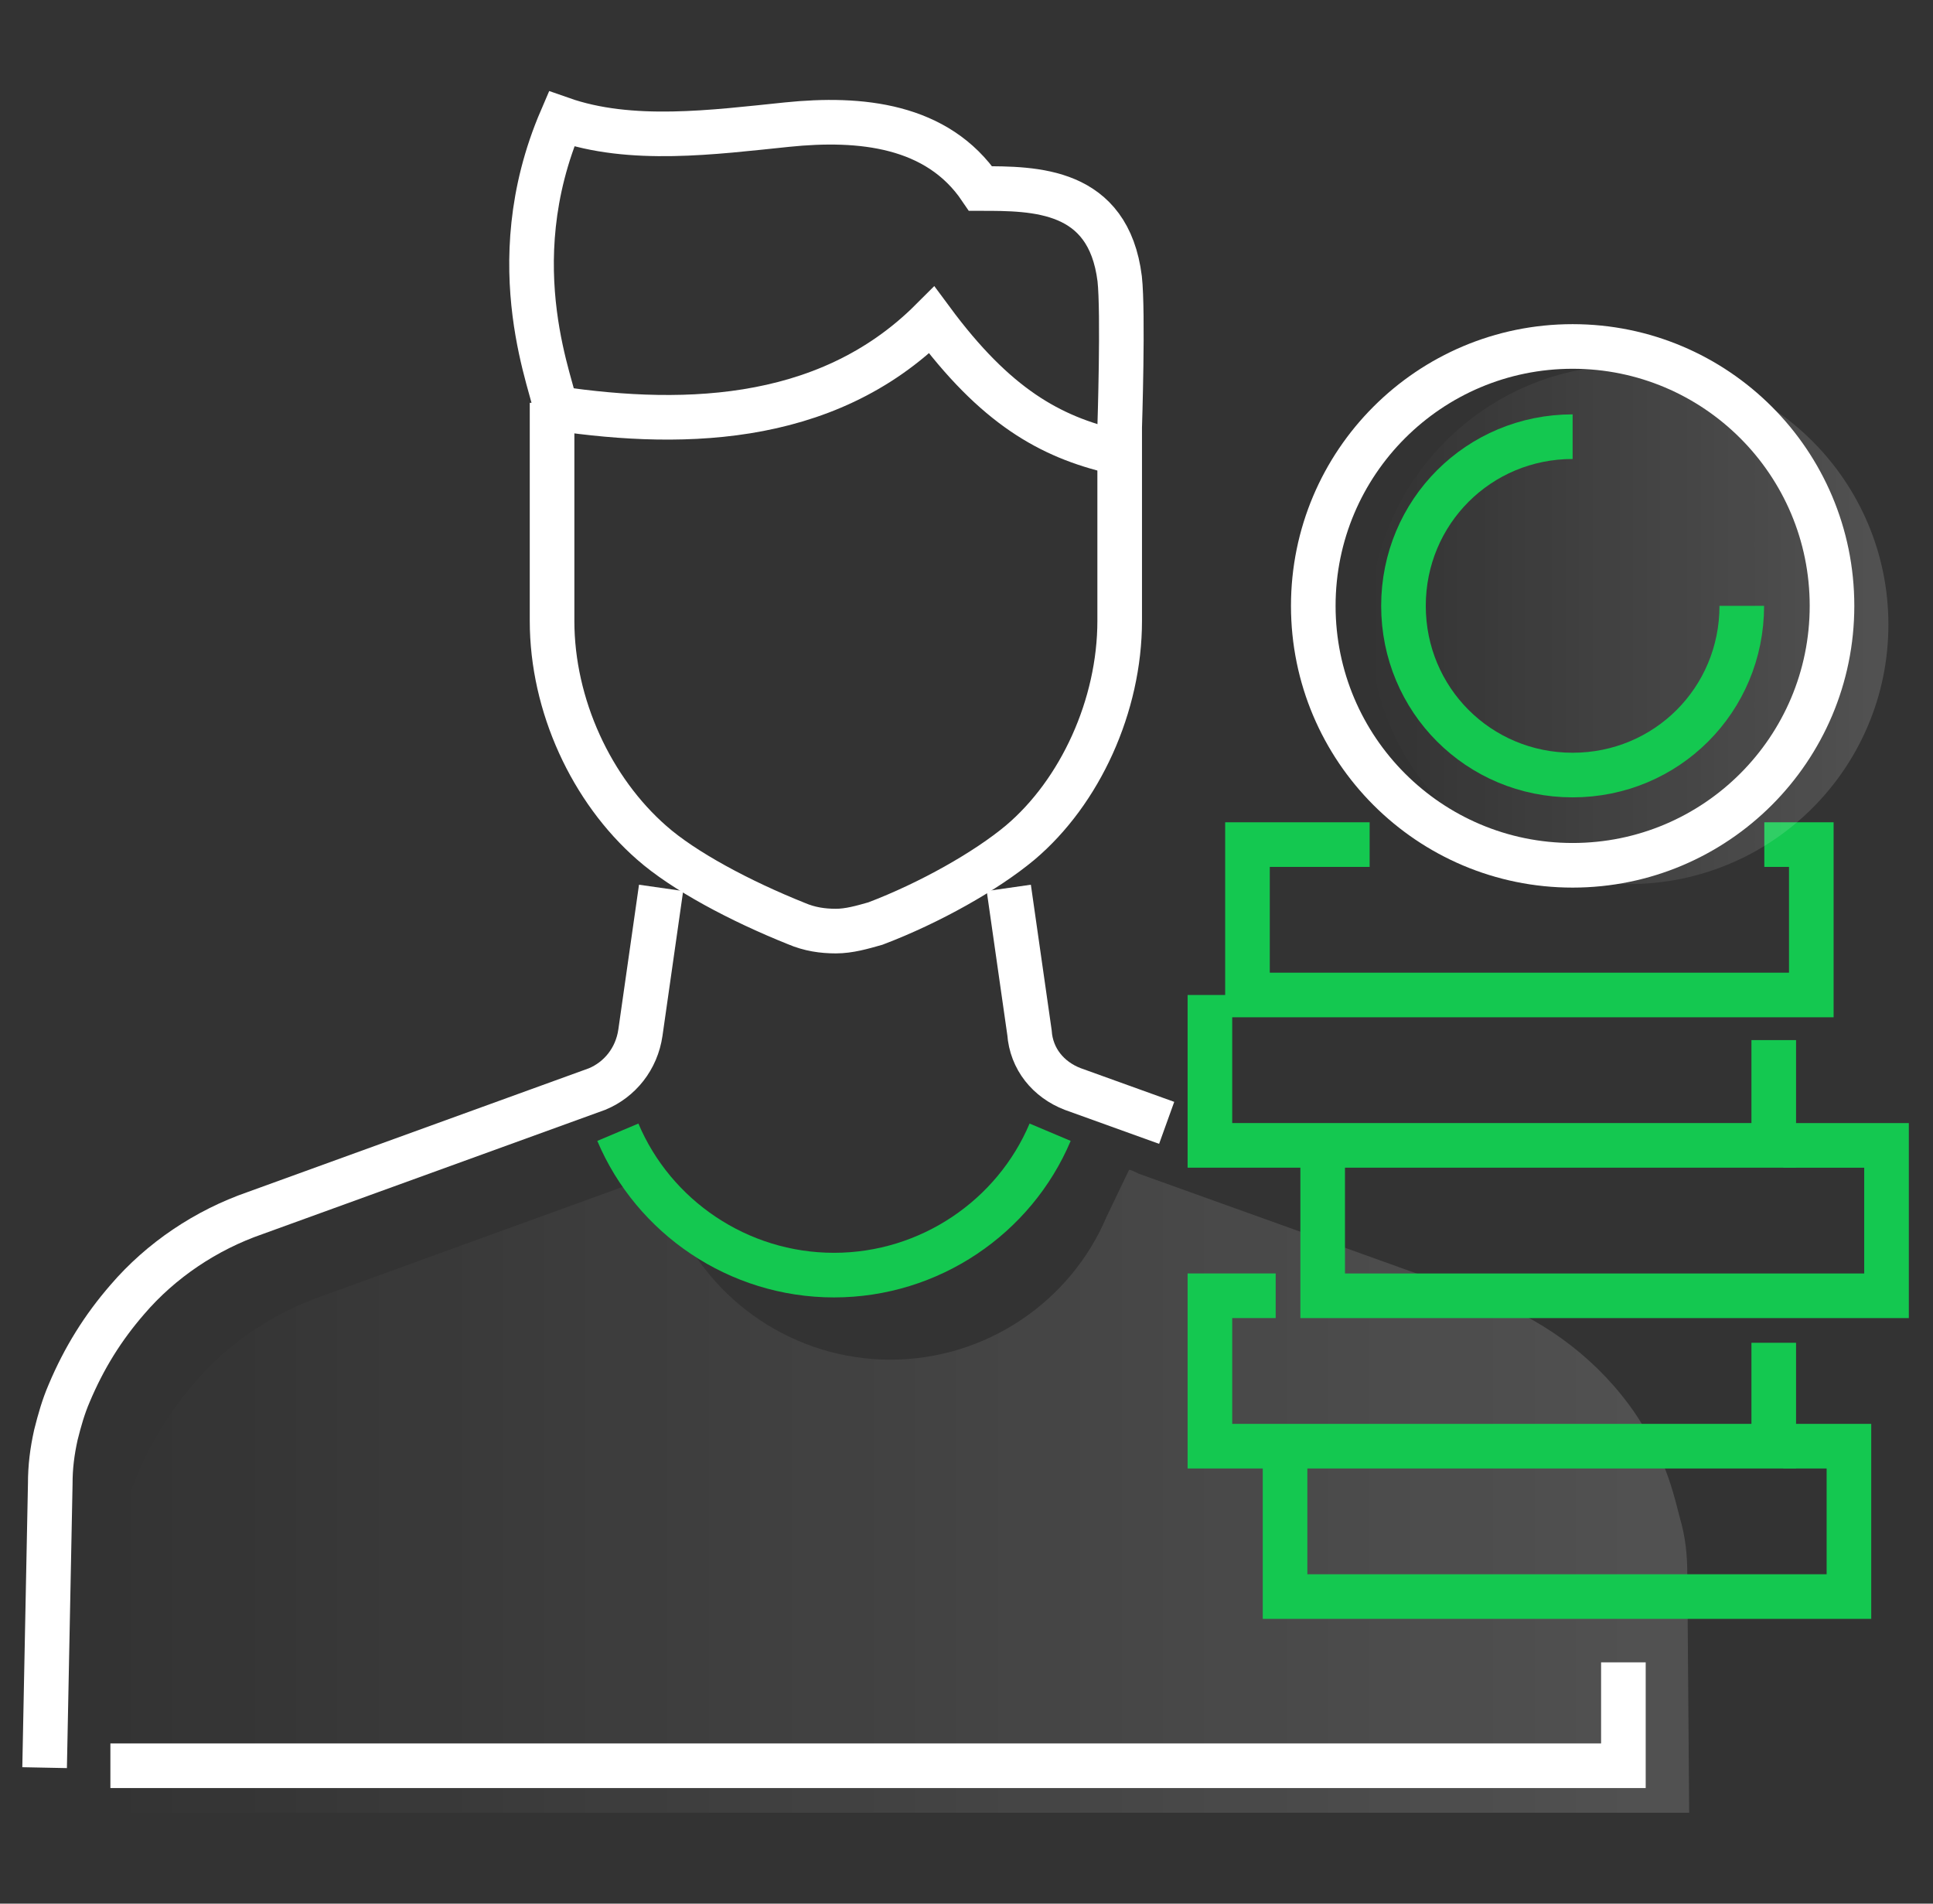
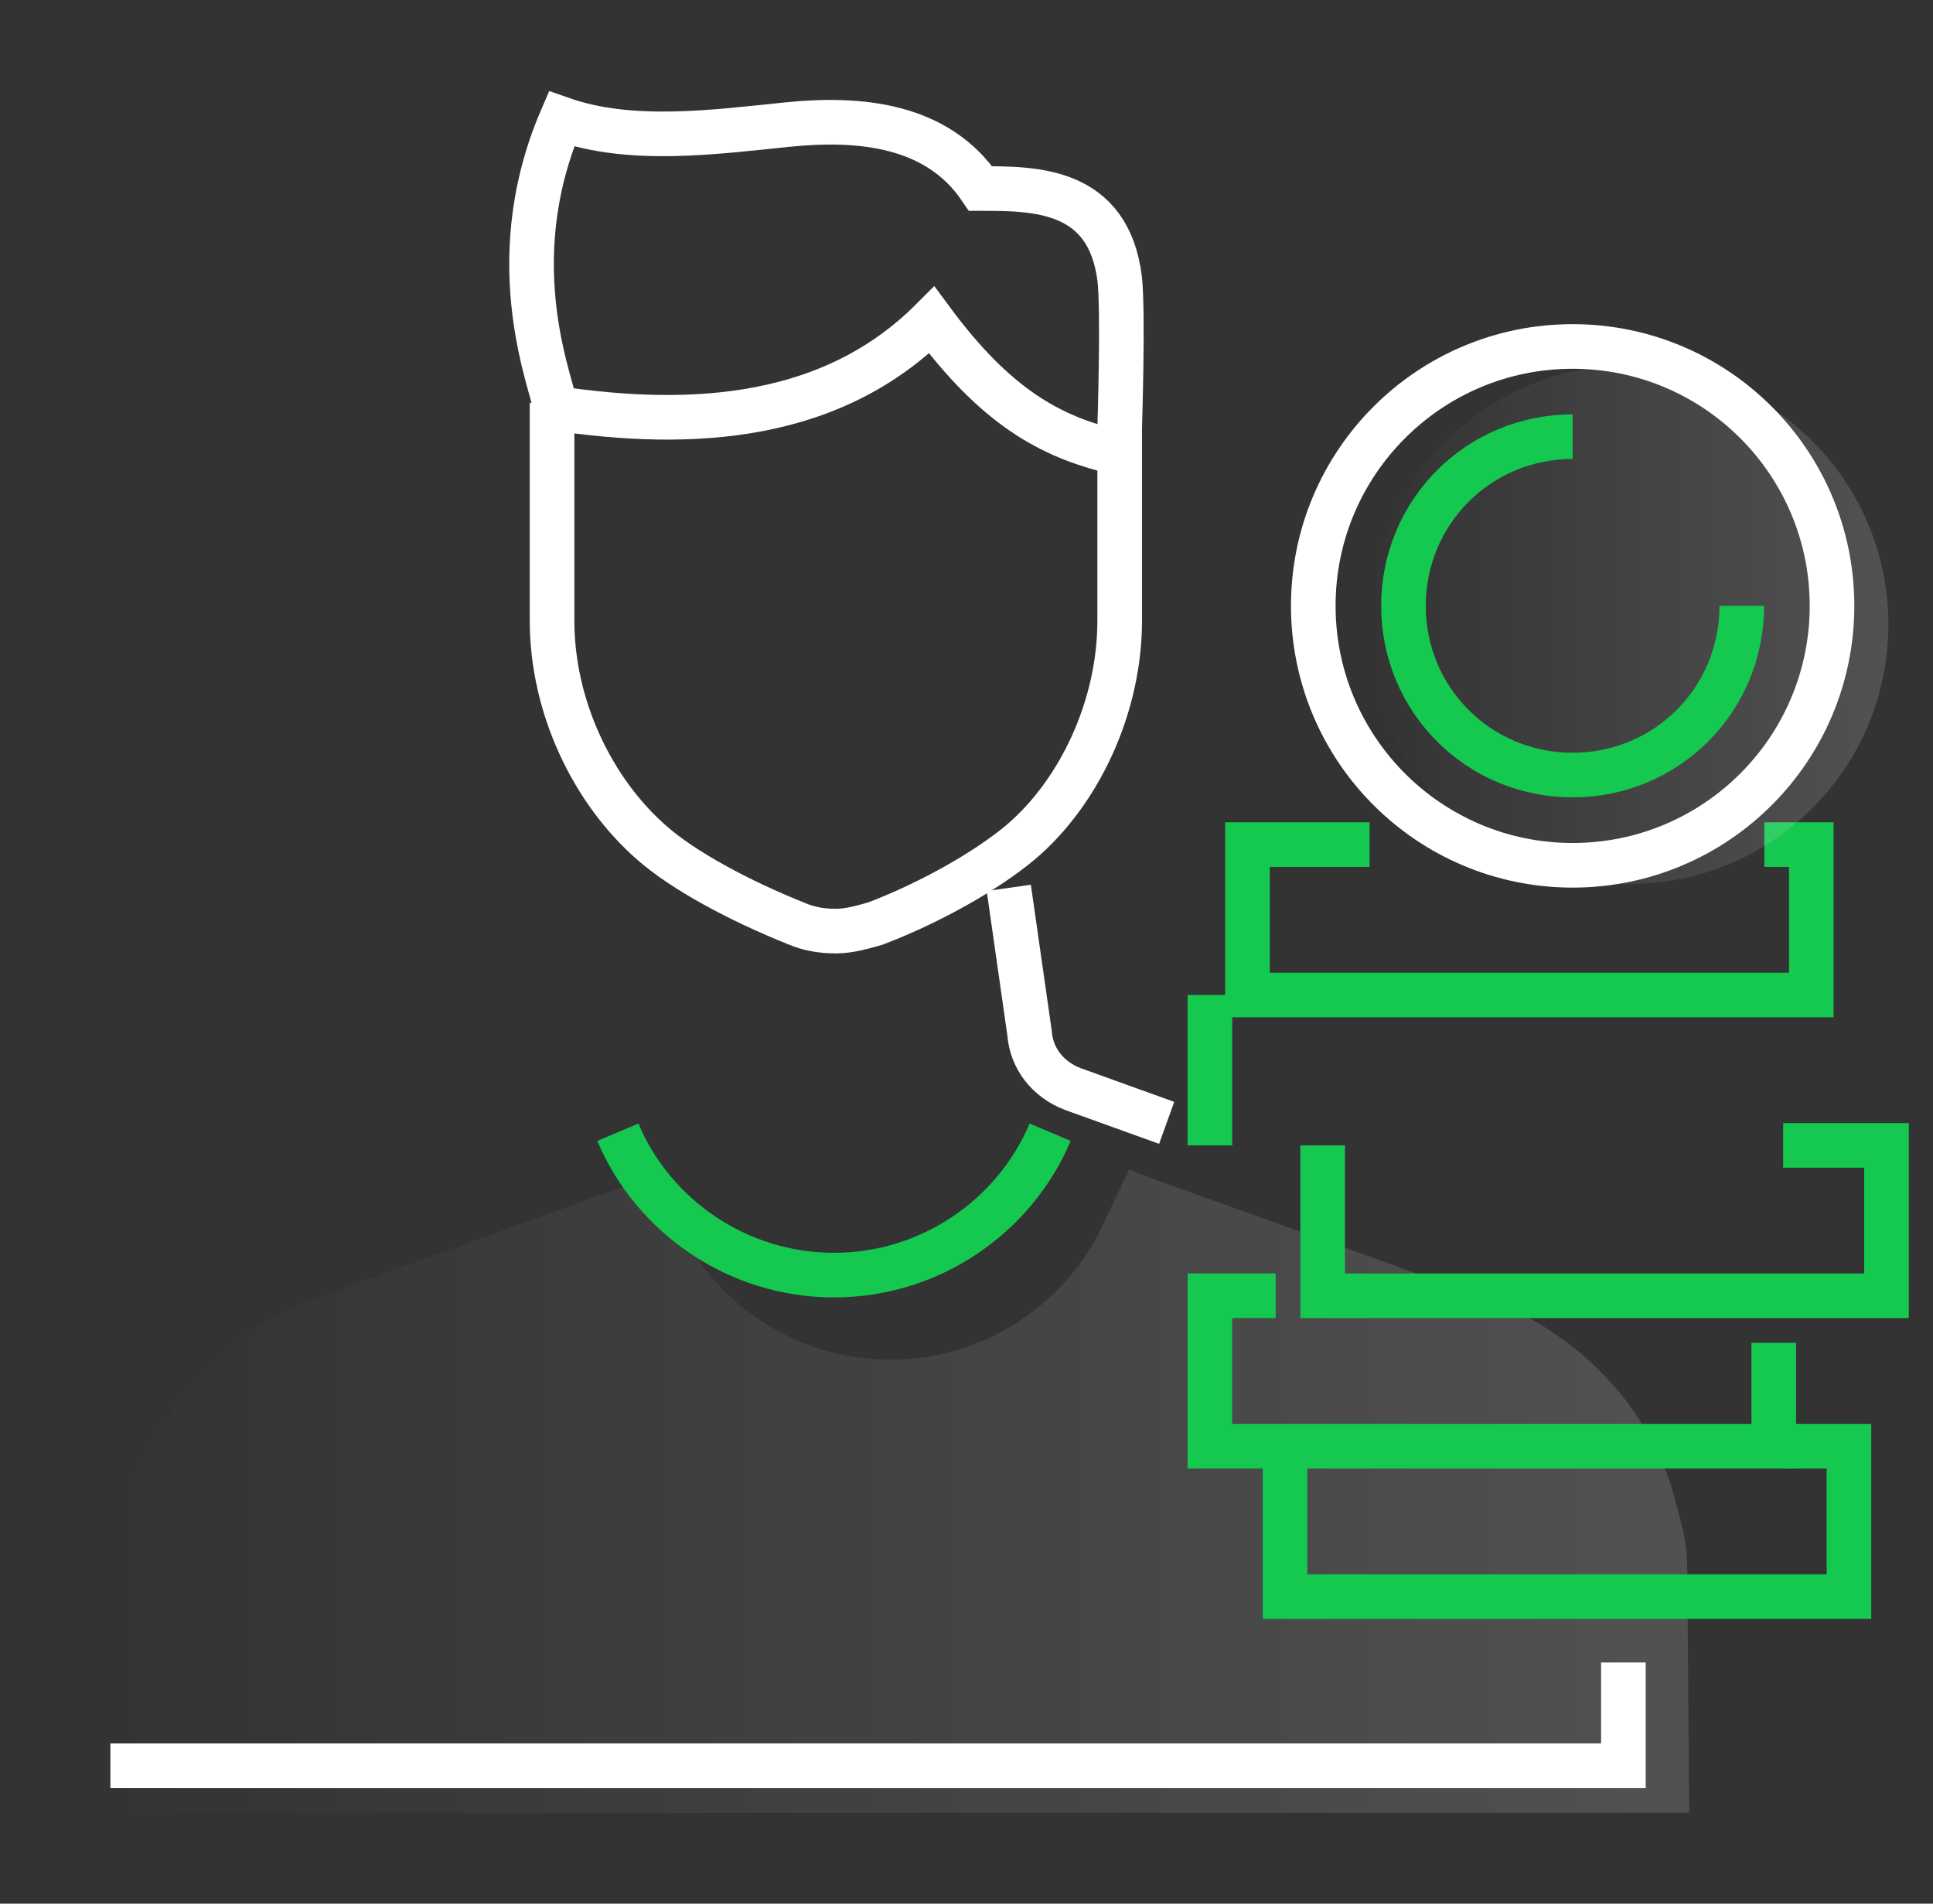
<svg xmlns="http://www.w3.org/2000/svg" width="65" height="64" viewBox="0 0 65 64" fill="none">
  <rect x="0" y="0" width="65" height="64" fill="#333333" stroke="none" />
  <g id="26" clip-path="url(#clip0_154_10369)">
    <g id="PROVIZE ZA REGISTRACI KAÅ½DÃHO NOVÃHO UÅ½IVATELE">
      <path id="Vector" d="M56.738 52.917C56.738 52.285 56.675 51.653 56.485 51.021C56.295 50.263 56.106 49.568 55.79 48.936C55.474 48.304 55.158 47.735 54.779 47.229C53.515 45.523 51.745 44.259 49.723 43.564L38.283 39.456C38.157 39.392 38.03 39.329 37.967 39.329L37.209 40.909C36.008 43.753 33.164 45.712 29.941 45.712C26.718 45.712 23.873 43.753 22.673 40.909L22.167 39.456L10.854 43.564C9.211 44.132 7.694 45.144 6.556 46.471C5.735 47.419 5.103 48.43 4.597 49.631C4.408 50.073 4.281 50.516 4.155 51.021C4.028 51.59 3.965 52.096 3.965 52.664L3.712 60.944H56.801L56.738 52.917Z" fill="url(#paint0_linear_154_10369)" />
      <path id="Vector_2" d="M20.776 38.065C21.977 40.91 24.821 42.869 28.044 42.869C31.267 42.869 34.111 40.91 35.312 38.065" stroke="#14C850" stroke-width="1.5" stroke-miterlimit="10" />
      <path id="Vector_3" d="M37.461 15.187C35.312 14.681 33.48 13.67 31.331 10.763C27.728 14.365 22.672 14.365 18.311 13.67" stroke="white" stroke-width="1.5" stroke-miterlimit="10" />
      <path id="Vector_4" d="M39.231 37.75L36.071 36.612C35.25 36.296 34.681 35.601 34.618 34.716L33.922 29.85" stroke="white" stroke-width="1.5" stroke-miterlimit="10" />
      <path id="Vector_5" d="M3.712 59.364H54.589V55.888" stroke="white" stroke-width="1.5" stroke-miterlimit="10" />
-       <path id="Vector_6" d="M22.23 29.85L21.535 34.716C21.408 35.601 20.84 36.296 20.081 36.612L8.578 40.783C6.935 41.352 5.418 42.363 4.281 43.691C3.459 44.639 2.827 45.65 2.322 46.851C2.132 47.293 2.006 47.735 1.879 48.241C1.753 48.81 1.69 49.316 1.69 49.884L1.5 59.428" stroke="white" stroke-width="1.5" stroke-miterlimit="10" />
      <path id="Vector_7" d="M18.564 13.543V20.875C18.564 23.719 19.892 26.563 21.914 28.332C22.988 29.28 24.884 30.291 26.78 31.05C27.223 31.24 27.665 31.303 28.108 31.303C28.55 31.303 28.992 31.176 29.435 31.05C31.268 30.355 33.164 29.28 34.301 28.332C36.324 26.626 37.651 23.719 37.651 20.875V14.365C37.651 14.365 37.777 10.51 37.651 9.372C37.272 6.338 34.807 6.338 32.974 6.338C31.52 4.19 28.929 3.937 26.464 4.19C24 4.442 21.219 4.822 18.88 4C16.732 8.993 18.691 13.164 18.691 13.796" stroke="white" stroke-width="1.5" stroke-miterlimit="10" />
      <g id="Group">
        <path id="Vector_8" d="M43.212 48.62V53.676H62.173V48.62H59.961" stroke="#14C850" stroke-width="1.5" stroke-miterlimit="10" />
      </g>
      <g id="Group_2">
        <path id="Vector_9" d="M44.477 38.508V43.564H63.437V38.508H59.961" stroke="#14C850" stroke-width="1.5" stroke-miterlimit="10" />
      </g>
      <g id="Group_3">
        <path id="Vector_10" d="M46.056 28.395H41.948V33.451H60.908V28.395H59.328" stroke="#14C850" stroke-width="1.5" stroke-miterlimit="10" />
      </g>
      <g id="Group_4">
-         <path id="Vector_11" d="M40.685 33.451V38.507H59.645V34.968" stroke="#14C850" stroke-width="1.5" stroke-miterlimit="10" />
+         <path id="Vector_11" d="M40.685 33.451V38.507V34.968" stroke="#14C850" stroke-width="1.5" stroke-miterlimit="10" />
      </g>
      <g id="Group_5">
        <path id="Vector_12" d="M42.897 43.563H40.685V48.62H59.645V45.144" stroke="#14C850" stroke-width="1.5" stroke-miterlimit="10" />
      </g>
      <path id="Vector_13" d="M54.778 29.722C59.595 29.722 63.5 25.817 63.5 21C63.5 16.183 59.595 12.278 54.778 12.278C49.962 12.278 46.057 16.183 46.057 21C46.057 25.817 49.962 29.722 54.778 29.722Z" fill="url(#paint1_linear_154_10369)" />
      <path id="Vector_14" d="M52.882 29.091C57.699 29.091 61.604 25.186 61.604 20.369C61.604 15.552 57.699 11.648 52.882 11.648C48.066 11.648 44.161 15.552 44.161 20.369C44.161 25.186 48.066 29.091 52.882 29.091Z" stroke="white" stroke-width="1.5" stroke-miterlimit="10" />
      <path id="Vector_15" d="M58.57 20.369C58.57 23.529 56.042 26.057 52.882 26.057C49.722 26.057 47.194 23.529 47.194 20.369C47.194 17.209 49.722 14.681 52.882 14.681" stroke="#14C850" stroke-width="1.5" stroke-miterlimit="10" />
    </g>
  </g>
  <defs>
    <linearGradient id="paint0_linear_154_10369" x1="3.712" y1="50.115" x2="56.801" y2="50.115" gradientUnits="userSpaceOnUse">
      <stop stop-color="white" stop-opacity="0" />
      <stop offset="1" stop-color="white" stop-opacity="0.15" />
    </linearGradient>
    <linearGradient id="paint1_linear_154_10369" x1="46.057" y1="20.968" x2="63.437" y2="20.968" gradientUnits="userSpaceOnUse">
      <stop stop-color="white" stop-opacity="0" />
      <stop offset="1" stop-color="white" stop-opacity="0.15" />
    </linearGradient>
    <clipPath id="clip0_154_10369">
      <rect width="64" height="64" fill="white" transform="translate(0.5)" />
    </clipPath>
  </defs>
</svg>